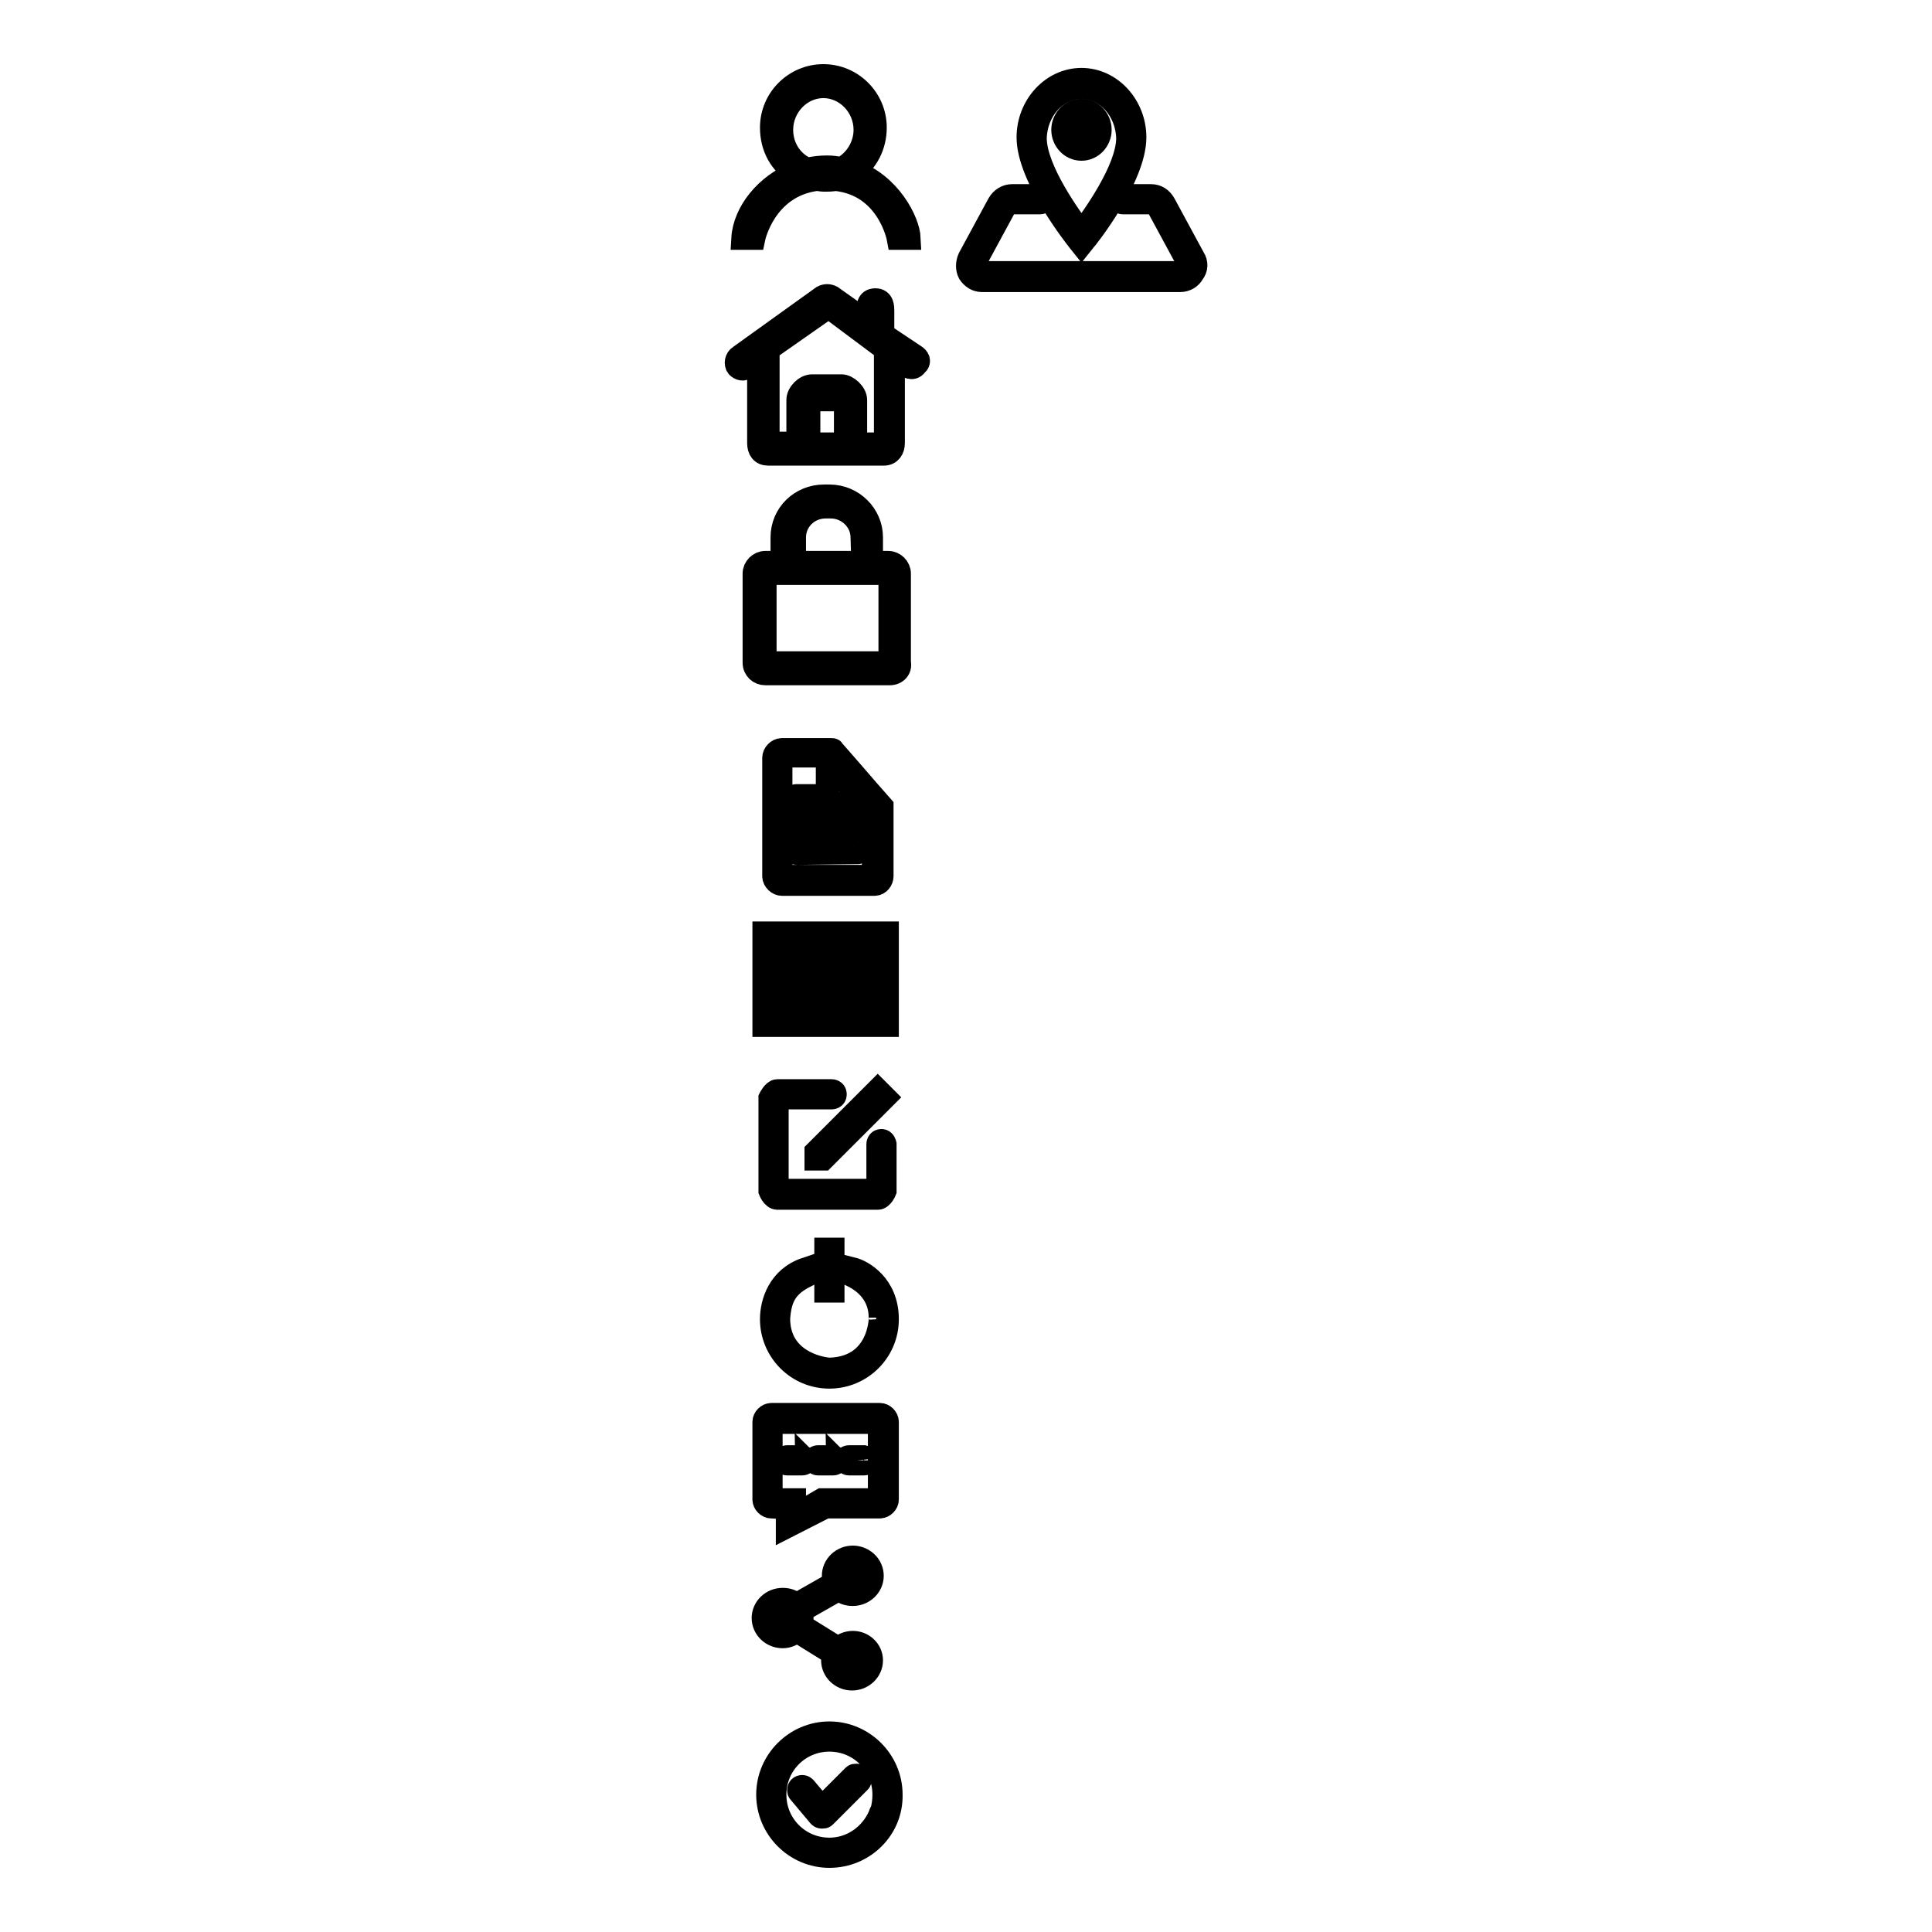
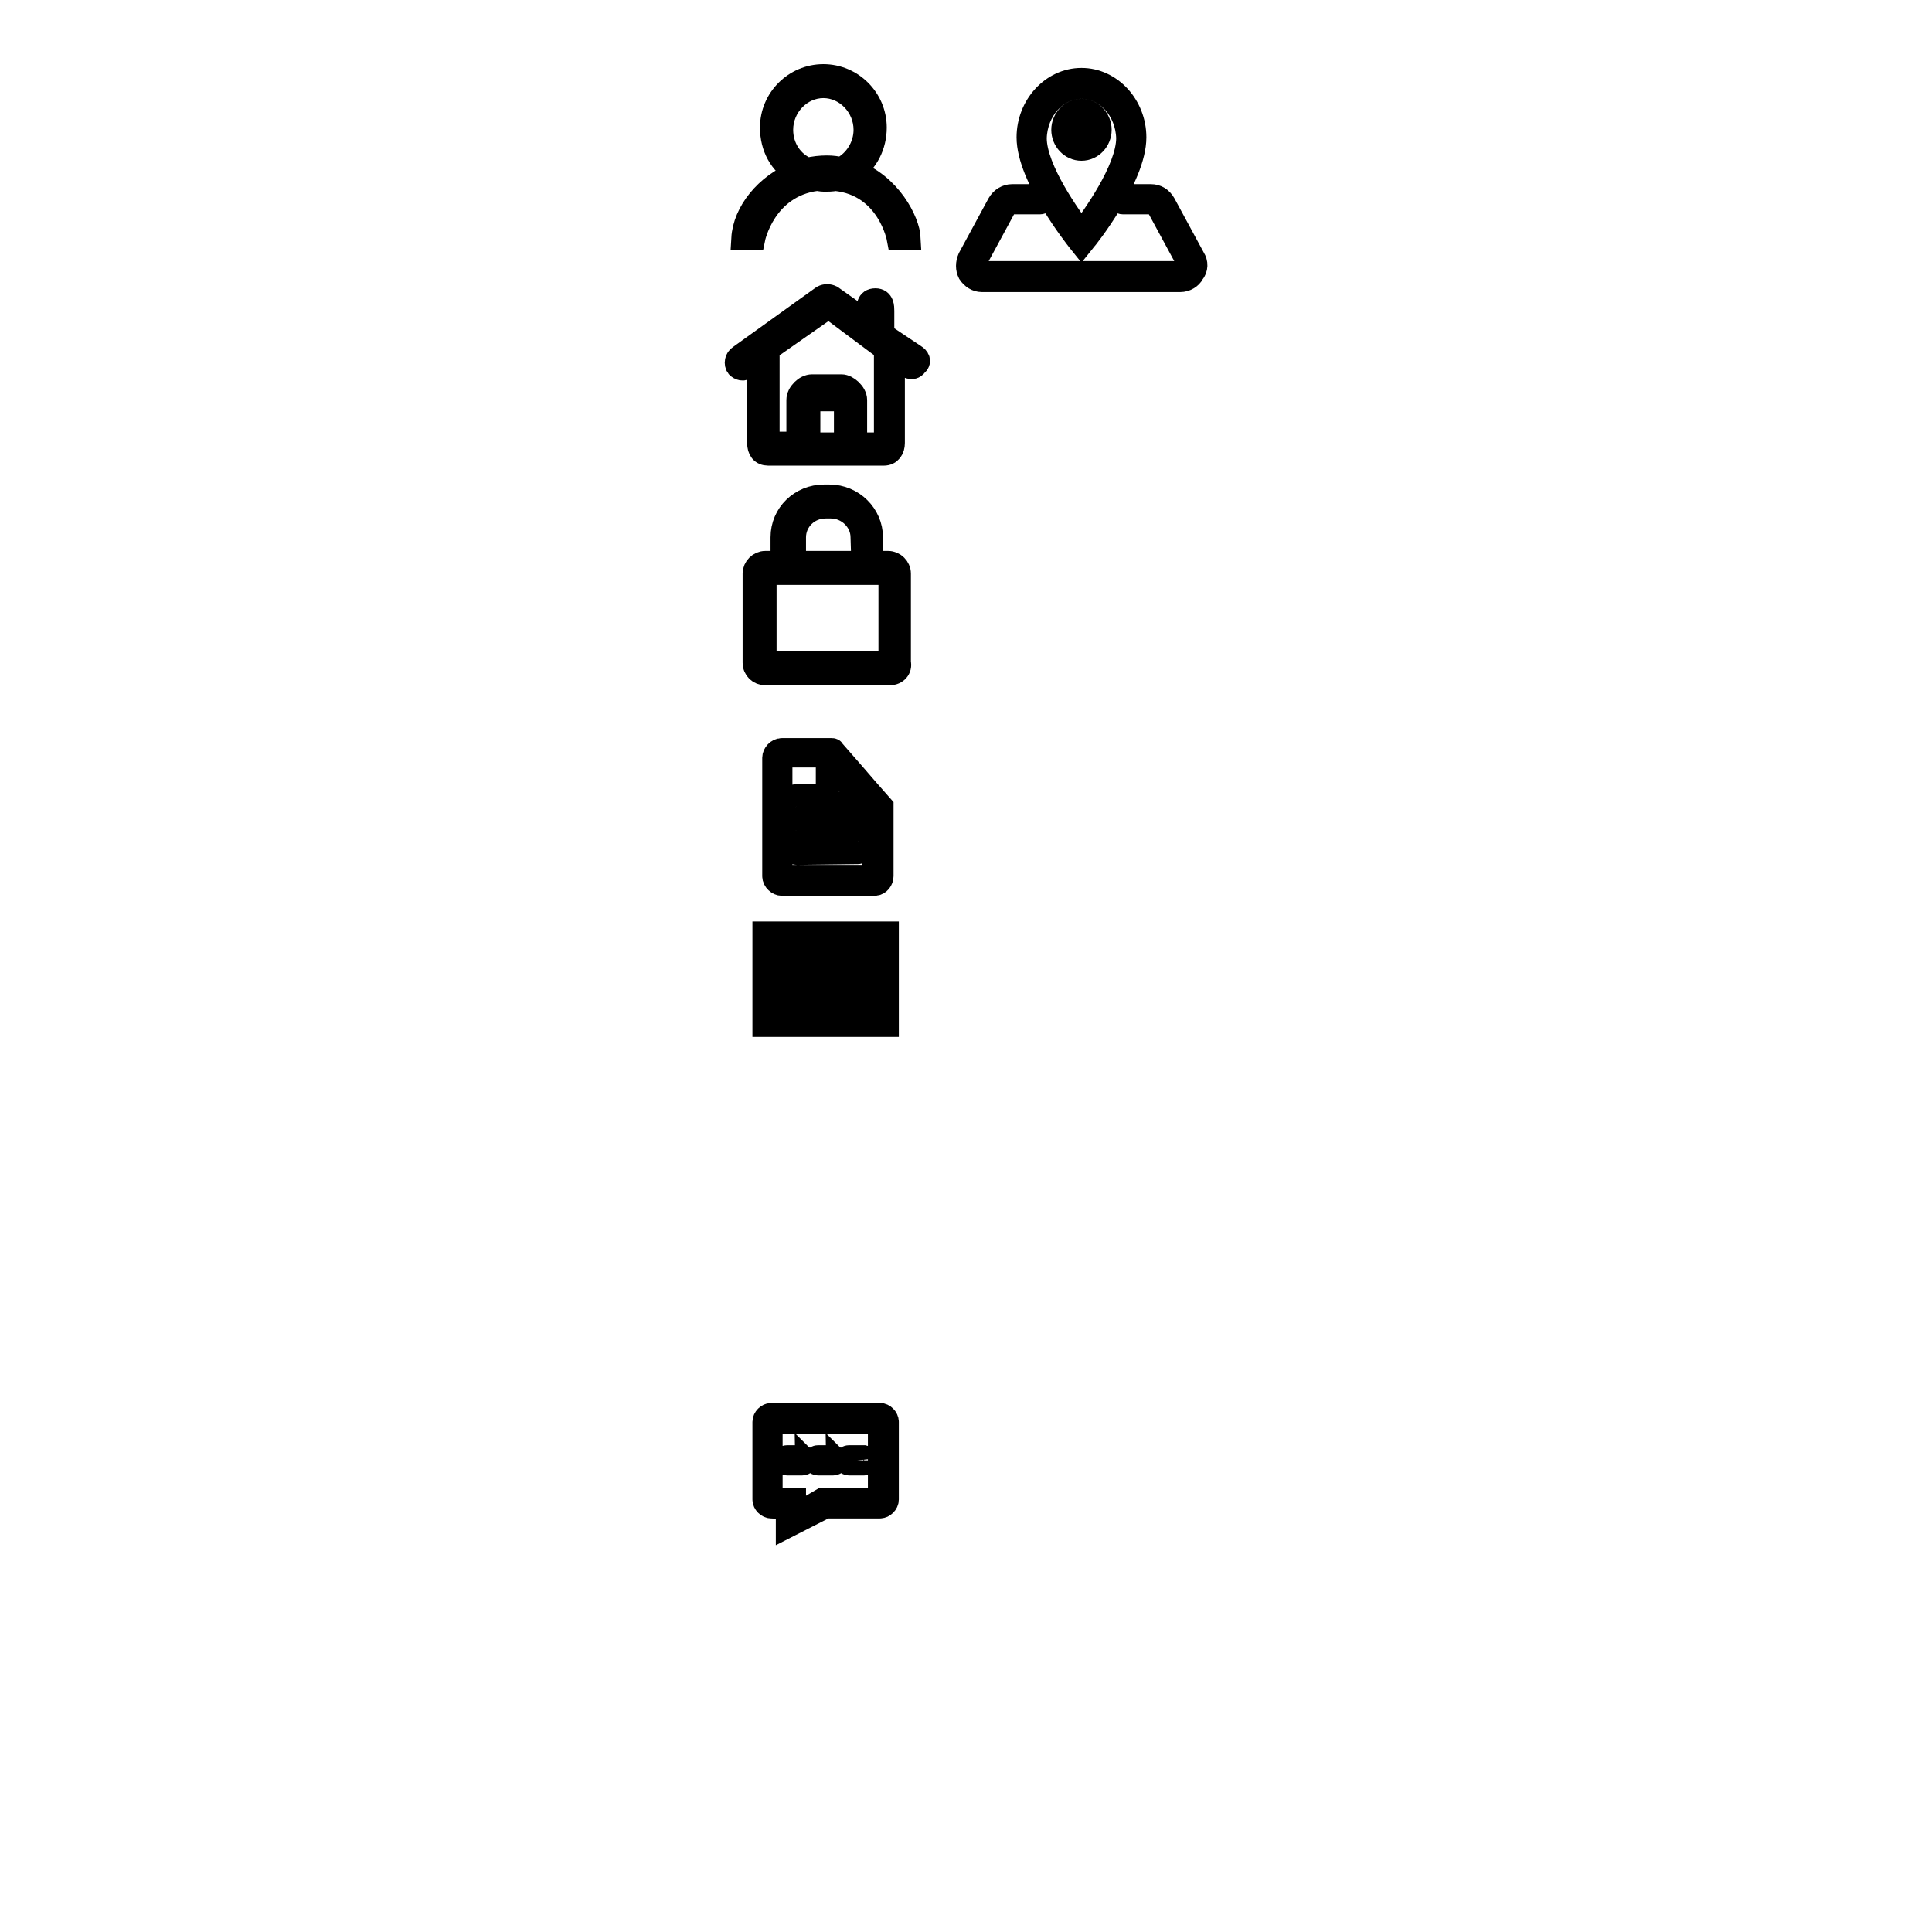
<svg xmlns="http://www.w3.org/2000/svg" version="1.1" x="0px" y="0px" viewBox="0 0 256 256" enable-background="new 0 0 256 256" xml:space="preserve">
  <g>
    <g>
      <path stroke-width="3" fill-opacity="0" stroke="#000000" d="M113.1,22.7c1.8-1.3,2.9-3.4,2.9-5.8c0-3.8-3.1-6.9-6.9-6.9s-6.9,3.1-6.9,6.9c0,2.6,1.2,4.8,3.3,6c-4,1.6-6.9,5.2-7.1,8.7h1.5c0,0,1.4-6.9,8.3-7.8c0.3,0,0.6,0.1,1,0.1c0.5,0,1,0,1.5-0.1c7,0.7,8.3,7.8,8.3,7.8h1.5C120.4,29.3,117.9,24.4,113.1,22.7z M103.6,17.2c0-3.1,2.5-5.7,5.5-5.7c3,0,5.5,2.6,5.5,5.7c0,2.2-1.3,4.2-3.1,5.1c-0.6-0.1-1.2-0.2-1.9-0.2c-0.9,0-1.8,0.1-2.6,0.3C105,21.6,103.6,19.6,103.6,17.2z" />
      <path stroke-width="3" fill-opacity="0" stroke="#000000" d="M110.4,99.4c0-0.1-0.1-0.1-0.2-0.1l0,0h-6.6c-0.6,0-1.1,0.6-1.1,1.1v15.7c0,0.6,0.6,1.1,1.1,1.1h12.3c0.6,0,1-0.6,1-1.1v-9.2C116.8,106.8,114.1,103.6,110.4,99.4z M110.7,100.8c0,0.3,4.7,5.7,4.6,5.6c0,0-4.1,0-4.1,0c-0.1,0-0.5-0.3-0.5-0.5L110.7,100.8L110.7,100.8z M115.8,115.6c0,0.3-0.3,0.5-0.5,0.5H104c-0.2,0-0.5-0.3-0.5-0.5v-14.9c0-0.2,0.2-0.5,0.5-0.5h5.6v6.2c0,0.5,0.5,1,1,1h5.1V115.6z M105.5,106.4h3.1c0.1,0,0.5-0.1,0.5-0.5c0-0.3-0.4-0.5-0.5-0.5h-3.1c-0.1,0-0.5,0.1-0.5,0.5C105,106.3,105.4,106.4,105.5,106.4z M105,109c0,0.4,0.4,0.5,0.5,0.5h8.2c0.1,0,0.5-0.1,0.5-0.5c0-0.3-0.4-0.5-0.5-0.5h-8.2C105.4,108.5,105,108.6,105,109z M113.7,112h-8.2c-0.1,0-0.5,0-0.5,0.5c0,0.5,0.4,0.6,0.6,0.6l8.1-0.1c0.1,0,0.5-0.2,0.5-0.5C114.3,112.2,113.9,112,113.7,112z" />
-       <path stroke-width="3" fill-opacity="0" stroke="#000000" d="M101.2,133.9h2v-10.3h-2V133.9z M104.3,133.9h1v-10.3h-1V133.9z M106.3,133.9h1v-10.3h-1V133.9z M108.9,123.6h-0.5v10.3h0.5V123.6z M109.4,133.9h1v-10.3h-1V133.9z M112,123.6h-0.5v10.3h0.5V123.6z M114.5,123.6h-1v10.3h1V123.6z M115,133.9h0.5v-10.3H115V133.9z M116.6,123.6v10.3h1v-10.3H116.6z M101.2,135.9h1v-1h-1V135.9z M104.3,135.9h1v-1h-1V135.9z M106.3,135.9h1v-1h-1V135.9z M108.4,135.9h2v-1h-2V135.9z M111.5,135.9h1v-1h-1V135.9z M113.5,135.9h2v-1h-2V135.9z M116.6,135.9h1v-1h-1V135.9z" />
+       <path stroke-width="3" fill-opacity="0" stroke="#000000" d="M101.2,133.9h2v-10.3h-2V133.9z M104.3,133.9h1v-10.3h-1V133.9z M106.3,133.9h1v-10.3h-1V133.9z M108.9,123.6h-0.5v10.3h0.5V123.6z M109.4,133.9h1v-10.3h-1V133.9z M112,123.6h-0.5v10.3h0.5V123.6z M114.5,123.6h-1v10.3h1z M115,133.9h0.5v-10.3H115V133.9z M116.6,123.6v10.3h1v-10.3H116.6z M101.2,135.9h1v-1h-1V135.9z M104.3,135.9h1v-1h-1V135.9z M106.3,135.9h1v-1h-1V135.9z M108.4,135.9h2v-1h-2V135.9z M111.5,135.9h1v-1h-1V135.9z M113.5,135.9h2v-1h-2V135.9z M116.6,135.9h1v-1h-1V135.9z" />
      <path stroke-width="3" fill-opacity="0" stroke="#000000" d="M116.6,187.4h-14.4c-0.5,0-1,0.5-1,1c0,0,0,9.9,0,10.3c0,0.5,0.5,1,1,1l2.1,0.1v2.5l5.1-2.6h7.2c0.5,0,1-0.5,1-1v-10.3C117.6,187.9,117.1,187.4,116.6,187.4z M116.6,198.2c0,0.4-0.1,0.5-0.5,0.5h-7.2l-3.6,2.1v-2.1h-2.6c-0.4,0-0.5-0.1-0.5-0.5v-9.2c0-0.4,0.1-0.5,0.5-0.5h13.3c0.4,0,0.5,0.1,0.5,0.5V198.2z M106.3,193h-2c0,0-0.5,0-0.5,0.5c0,0.5,0.5,0.5,0.5,0.5h2c0,0,0.5,0,0.5-0.5C106.9,193.6,106.8,193.1,106.3,193z M110.4,193h-2c0,0-0.5,0-0.5,0.5c0,0.5,0.5,0.5,0.5,0.5h2c0,0,0.5,0,0.5-0.5C111,193.6,110.9,193.1,110.4,193z M114.5,193h-2c0,0-0.5,0-0.5,0.5c0,0.5,0.5,0.5,0.5,0.5h2c0,0,0.5,0,0.5-0.5C115,193.6,115,193.1,114.5,193z" />
-       <path stroke-width="3" fill-opacity="0" stroke="#000000" d="M109.1,153.6h-1v-1l8.2-8.2l1,1L109.1,153.6z M103,157.2c0,0,0.1,0.5,0.5,0.5c1.8,0,12.3,0,12.3,0s0.5-0.2,0.5-0.5c0-1.7,0-5.6,0-5.6s0-0.5,0.5-0.5c0.4,0,0.5,0.5,0.5,0.5v6.2c0,0-0.4,1-1,1c-2.3,0-10.5,0-13.3,0c-0.6,0-1-1-1-1v-12.3c0,0,0.5-1,1-1c2.1,0,7.2,0,7.2,0s0.5,0,0.5,0.5c0,0.5-0.5,0.5-0.5,0.5s-4.9,0-6.7,0c-0.4,0-0.5,0.5-0.5,0.5L103,157.2L103,157.2z" />
-       <path stroke-width="3" fill-opacity="0" stroke="#000000" d="M110.4,165.5h-1v5.6h1V165.5z M113,168.1v1c3.6,1.8,3.6,4.8,3.6,5.5c0-1.4,0.7,6.6-6.7,6.8c-1.5-0.1-6.7-1.2-6.7-6.7c0.2-2.8,1-4.3,3.6-5.6v-1c-3.6,1.2-4.6,4.5-4.6,6.7c0,4.2,3.4,7.7,7.7,7.7c4.2,0,7.7-3.4,7.7-7.7C117.6,170.2,114.2,168.4,113,168.1z" />
-       <path stroke-width="3" fill-opacity="0" stroke="#000000" d="M113,217.6c-0.7,0-1.4,0.3-1.9,0.8l-5-3.1c0.1-0.3,0.2-0.6,0.2-0.9c0-0.3-0.1-0.6-0.2-0.9l5.1-2.9c0.5,0.5,1.1,0.7,1.8,0.7c1.4,0,2.6-1.1,2.6-2.5s-1.2-2.5-2.6-2.5s-2.6,1.1-2.6,2.5c0,0.3,0.1,0.7,0.2,0.9l-5.1,2.9c-0.5-0.5-1.1-0.7-1.8-0.7c-1.4,0-2.6,1.1-2.6,2.5s1.2,2.5,2.6,2.5c0.7,0,1.4-0.3,1.8-0.8l5,3.1c-0.1,0.3-0.2,0.6-0.2,0.8c0,1.4,1.2,2.5,2.6,2.5s2.6-1.1,2.6-2.5C115.5,218.7,114.4,217.6,113,217.6z M113,207.3c0.8,0,1.5,0.7,1.5,1.5c0,0.8-0.7,1.5-1.5,1.5s-1.5-0.7-1.5-1.5C111.5,208,112.1,207.3,113,207.3z M103.7,215.9c-0.8,0-1.5-0.7-1.5-1.5c0-0.8,0.7-1.5,1.5-1.5c0.5,0,0.9,0.2,1.2,0.6c0,0,0,0,0,0c0,0,0,0.1,0.1,0.1c0.1,0.2,0.2,0.5,0.2,0.7c0,0.3-0.1,0.6-0.2,0.8l0,0l0,0C104.7,215.6,104.3,215.9,103.7,215.9z M113,221.6c-0.8,0-1.5-0.7-1.5-1.5c0-0.3,0.1-0.5,0.2-0.7c0,0,0,0,0,0v0c0.3-0.4,0.7-0.7,1.3-0.7c0.8,0,1.5,0.7,1.5,1.5S113.8,221.6,113,221.6z" />
      <path stroke-width="3" fill-opacity="0" stroke="#000000" d="M121.2,47.1l-4.2-2.8v-3.1c0-0.5,0-1.5-1-1.5c-1.1,0-1,1-1,1.5v1.5l-4.8-3.4c-0.4-0.2-0.8-0.2-1.2,0l-11,7.9c-0.5,0.3-0.6,1-0.3,1.4c0.3,0.3,0.8,0.5,1.2,0.1l1.6-1.3v11.3c0,0.9,0.4,1.5,1.3,1.5h15.3c0.9,0,1.3-0.7,1.3-1.5V47.4l1.5,1c0.2,0.1,1,0.7,1.5,0C122,47.9,121.7,47.4,121.2,47.1z M112,58.8h-4.8V53h4.8V58.8z M117.3,58.8h-3.9V53c0-0.9-1.1-1.9-1.9-1.9c0.5,0-3.9,0-3.9,0c-0.9,0-1.9,1-1.9,1.9v5.7h-3.9V46.3l8-5.6l7.5,5.6L117.3,58.8L117.3,58.8z" />
      <path stroke-width="3" fill-opacity="0" stroke="#000000" d="M145.8,17.2c0-1.4-1.1-2.6-2.5-2.6c-1.4,0-2.5,1.2-2.5,2.6s1.1,2.6,2.5,2.6C144.7,19.8,145.8,18.6,145.8,17.2z M141.8,17.2c0-0.8,0.7-1.5,1.5-1.5c0.8,0,1.5,0.7,1.5,1.5s-0.7,1.5-1.5,1.5C142.5,18.7,141.8,18.1,141.8,17.2z M143.3,32.4l0.4-0.5c0.3-0.3,6.7-8.4,6.7-13.7c0-4.2-3.2-7.7-7.1-7.7c-3.9,0-7.1,3.5-7.1,7.7c0,5.3,6.4,13.3,6.7,13.7L143.3,32.4z M143.3,11.6c3.3,0,6,3,6.1,6.7c0,4.2-4.7,10.6-6.1,12.5c-1.4-1.9-6.1-8.3-6.1-12.5C137.3,14.6,140,11.6,143.3,11.6z M158.2,34.2l-3.9-7.2c-0.4-0.7-1-1.1-1.8-1.1h-3.7c-0.3,0-0.5,0.2-0.5,0.5c0,0.3,0.2,0.5,0.5,0.5h3.7c0.4,0,0.7,0.2,0.9,0.5l3.9,7.2c0.2,0.3,0.2,0.7,0,1c-0.2,0.3-0.5,0.5-0.9,0.5h-26.2c-0.4,0-0.7-0.2-0.9-0.5c-0.2-0.3-0.2-0.7,0-1l3.9-7.2c0.2-0.3,0.5-0.5,0.9-0.5h3.7c0.3,0,0.5-0.2,0.5-0.5c0-0.3-0.2-0.5-0.5-0.5h-3.7c-0.7,0-1.4,0.4-1.8,1.1l-3.9,7.2c-0.3,0.7-0.3,1.4,0,2c0.4,0.6,1,1,1.7,1h26.3c0.7,0,1.4-0.4,1.7-1C158.6,35.6,158.6,34.8,158.2,34.2z" />
      <path stroke-width="3" fill-opacity="0" stroke="#000000" d="M117.9,89.3h-16.5c-0.8,0-1.5-0.6-1.5-1.5V76c0-0.8,0.7-1.5,1.5-1.5h2.2v-3.3c0-3.1,2.5-5.5,5.6-5.5h0.7c3.1,0,5.6,2.5,5.6,5.5v3.3h2.2c0.8,0,1.5,0.7,1.5,1.5v11.8C119.4,88.6,118.8,89.3,117.9,89.3z M114.2,71.2c0-2.2-1.9-4-4.1-4h-0.7c-2.3,0-4.1,1.8-4.1,4v3.3h9L114.2,71.2L114.2,71.2z M117.9,76h-16.5v11.8h16.5V76z" />
-       <path stroke-width="3" fill-opacity="0" stroke="#000000" d="M109.9,246c-4.5,0-8.2-3.7-8.2-8.2c0-4.5,3.7-8.2,8.2-8.2s8.2,3.7,8.2,8.2C118.2,242.3,114.5,246,109.9,246z M109.9,230.6c-4,0-7.2,3.2-7.2,7.2c0,4,3.2,7.2,7.2,7.2c3,0,5.6-1.9,6.7-4.6c0,0,0,0,0,0c0-0.1,0.1-0.3,0.2-0.4c0.2-0.7,0.3-1.4,0.3-2.2C117.1,233.8,113.9,230.6,109.9,230.6z M113.9,236.1l-4.6,4.6l0,0c-0.1,0.1-0.2,0.1-0.4,0.1c-0.2,0-0.3-0.1-0.4-0.2l0,0l-2.6-3.1l0,0c-0.1-0.1-0.1-0.2-0.1-0.3c0-0.3,0.2-0.5,0.5-0.5c0.2,0,0.3,0.1,0.4,0.2l0,0l2.2,2.6l4.2-4.2l0,0c0.1-0.1,0.2-0.1,0.4-0.1c0.3,0,0.5,0.2,0.5,0.5C114,235.9,114,236,113.9,236.1z" />
    </g>
  </g>
</svg>